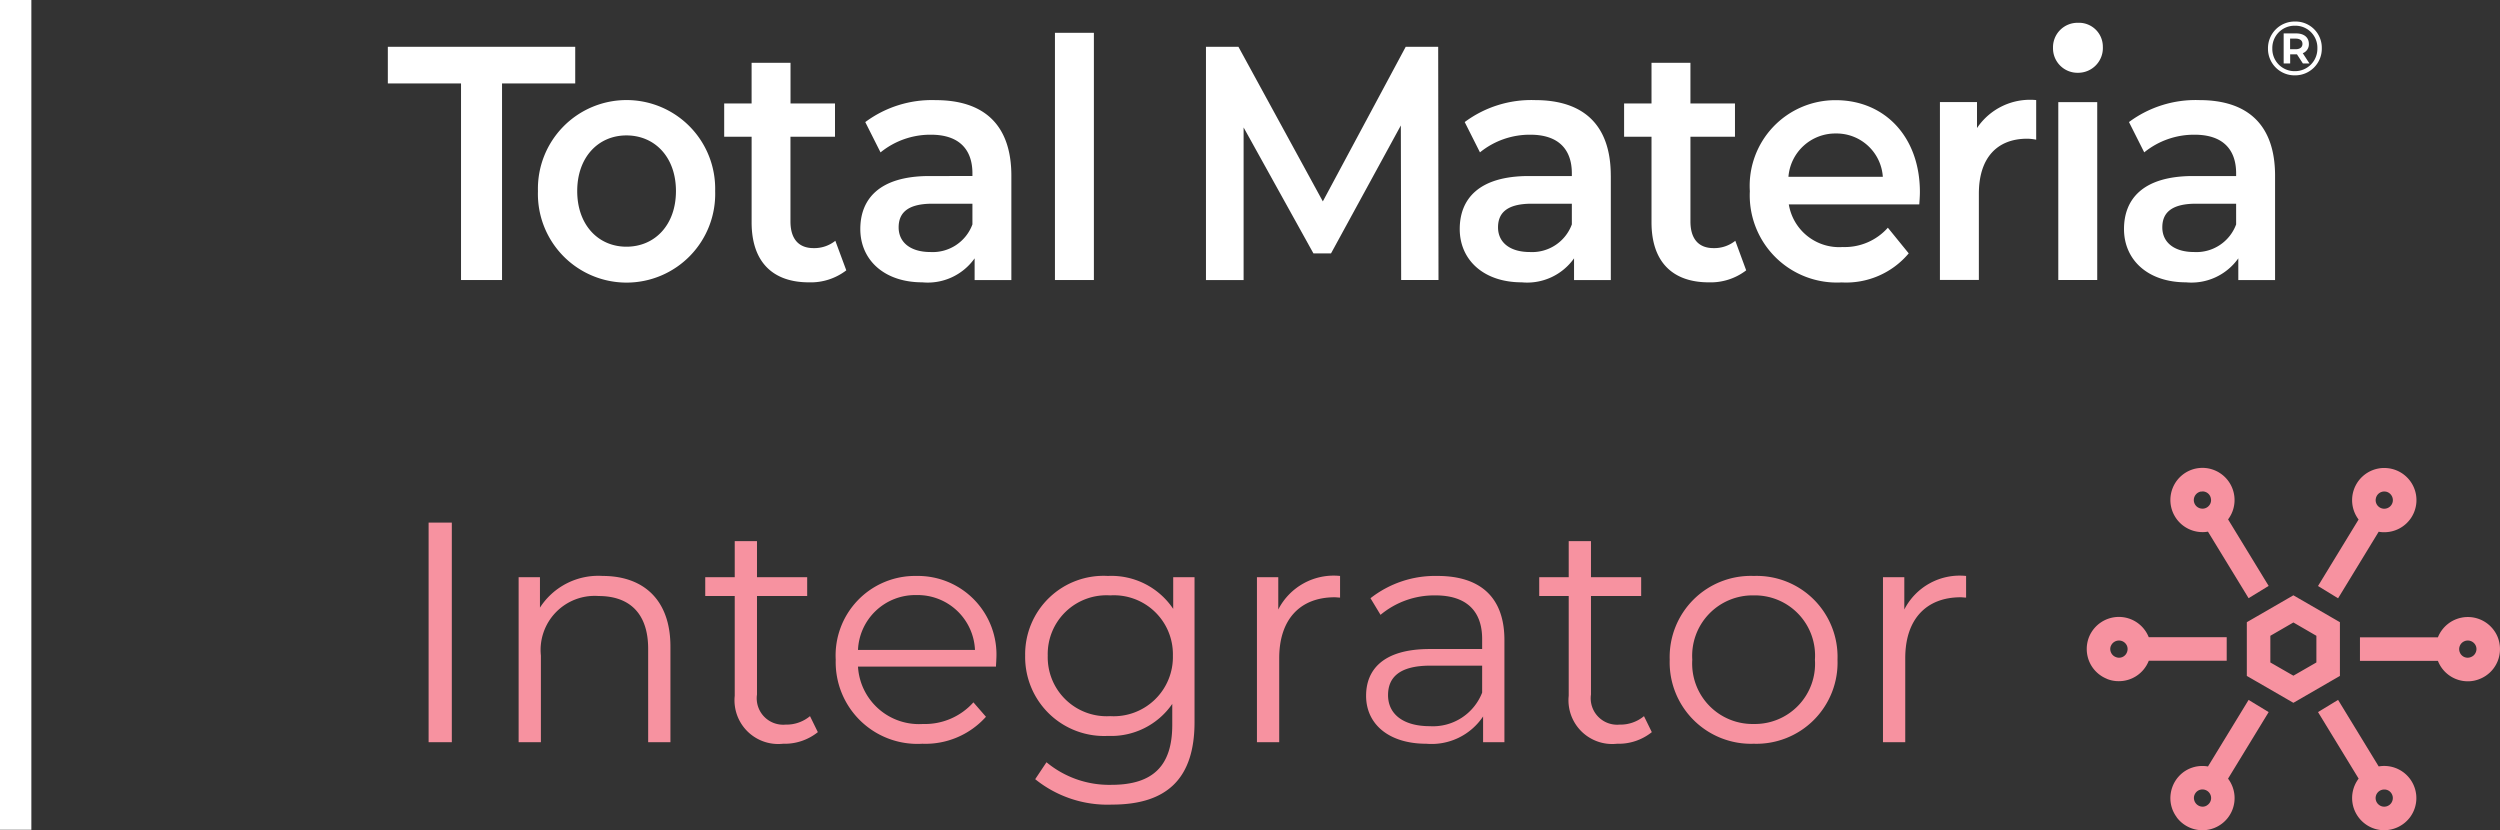
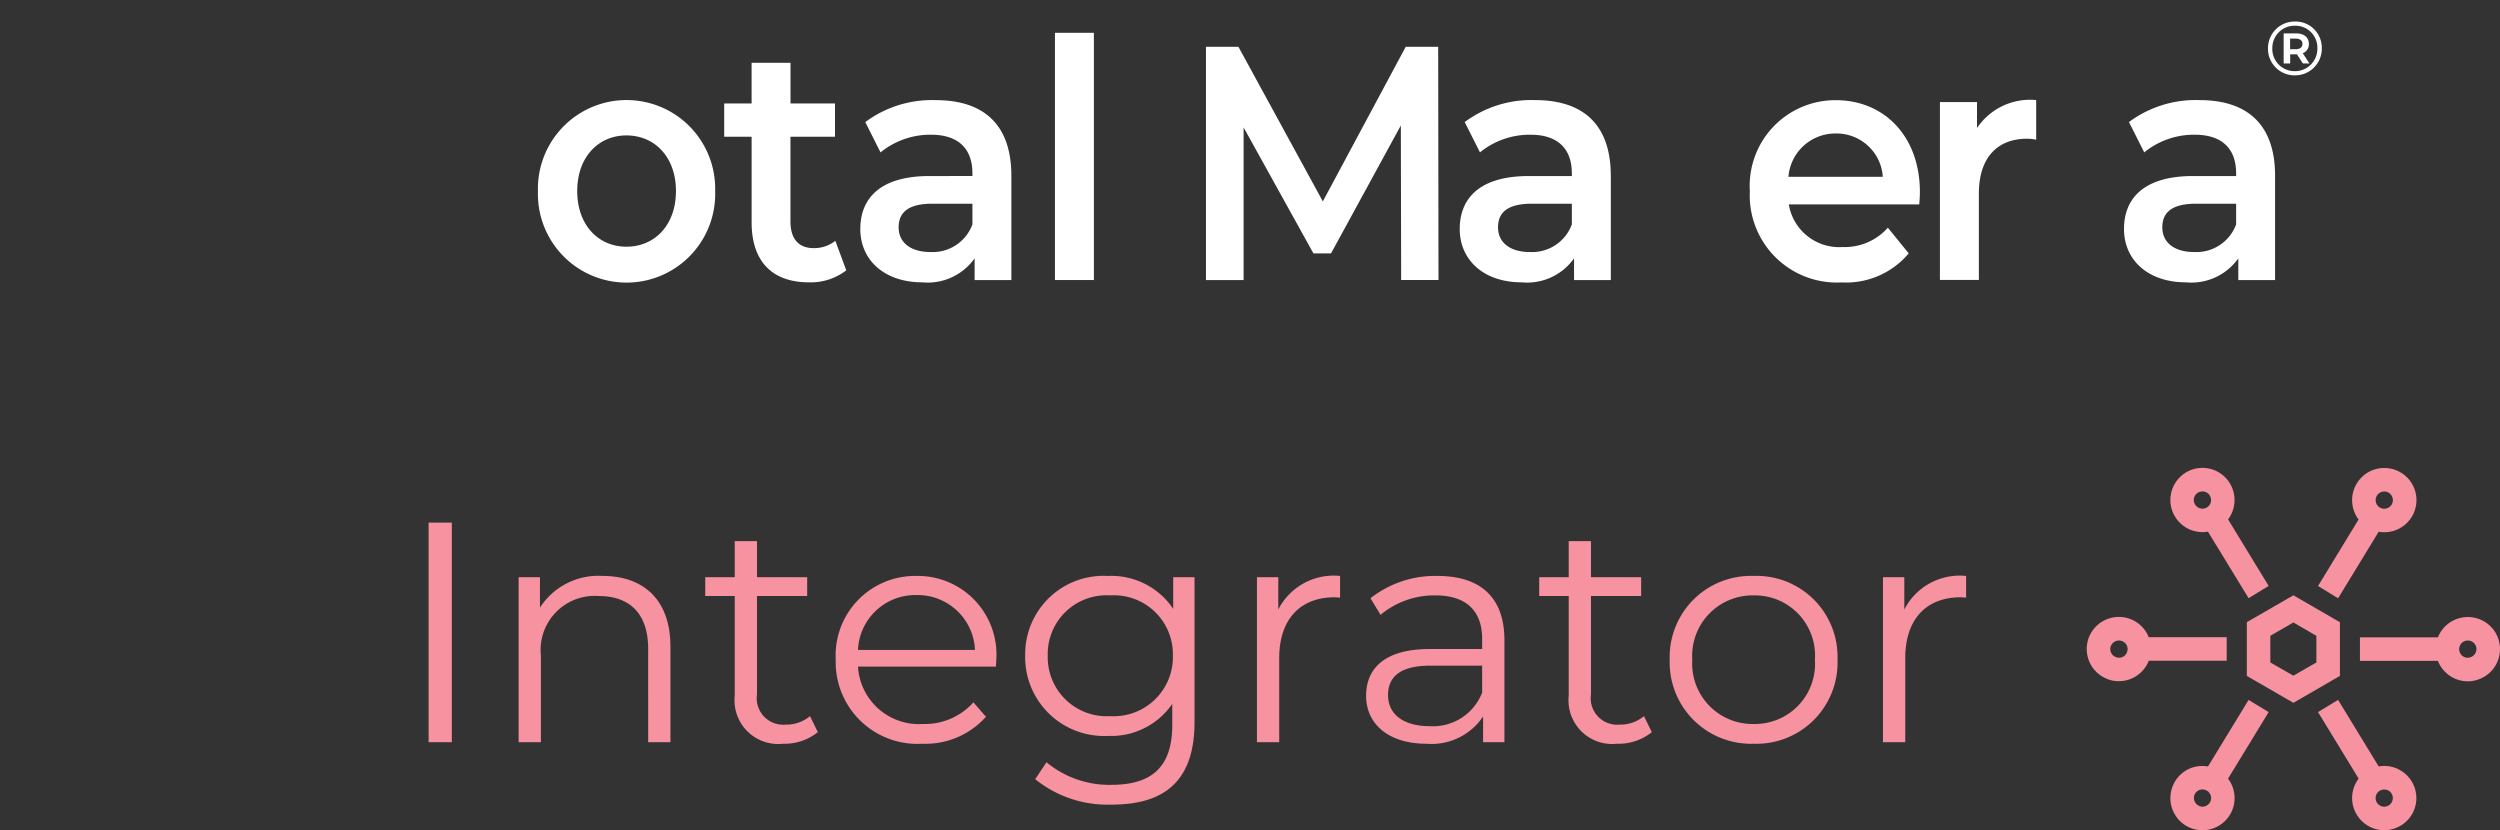
<svg xmlns="http://www.w3.org/2000/svg" width="159.416" height="52.939" viewBox="0 0 159.416 52.939">
  <rect x="0" y="0" width="159.416" height="52.939" fill="#333333" stroke="none" />
  <defs>
    <clipPath id="clip-path">
      <rect id="Rectangle_10" data-name="Rectangle 10" width="3.432" height="3.432" fill="#fff" />
    </clipPath>
  </defs>
  <g id="Group_10677" data-name="Group 10677" transform="translate(-1020.09 -3076.545)">
    <g id="Group_10674" data-name="Group 10674">
      <path id="Union_1" data-name="Union 1" d="M21964.752,20955.691a2.052,2.052,0,0,1-.43-2.869l.014-.018-2.59-4.244,1.279-.777,2.59,4.244a1.941,1.941,0,0,1,.355-.031,2.049,2.049,0,0,1,1.643,3.27,2.067,2.067,0,0,1-1.643.828A2.015,2.015,0,0,1,21964.752,20955.691Zm.777-1.975a.544.544,0,0,0,.111.766.534.534,0,0,0,.33.111.546.546,0,0,0,.441-.227.555.555,0,0,0,.1-.4.561.561,0,0,0-.215-.363.54.54,0,0,0-.326-.105A.551.551,0,0,0,21965.529,20953.717Zm-12.793,1.549a2.022,2.022,0,0,1-.381-1.521,2.059,2.059,0,0,1,.8-1.346,2.028,2.028,0,0,1,1.219-.4,1.941,1.941,0,0,1,.355.031l2.59-4.244,1.279.777-2.59,4.244a.107.107,0,0,1,.014.018,2.049,2.049,0,1,1-3.291,2.443Zm1.316-1.664a.561.561,0,0,0-.215.363.56.56,0,0,0,.547.629.5.5,0,0,0,.32-.111.541.541,0,0,0,.115-.766.551.551,0,0,0-.441-.221A.54.54,0,0,0,21954.053,20953.6Zm3.154-7.346v-3.426l2.969-1.715,2.967,1.715v3.426l-2.967,1.715Zm1.5-2.559v1.7l1.469.844,1.467-.844v-1.7l-1.467-.85Zm10.693,1.621c0-.008-.006-.016-.008-.023h-4.971v-1.5h4.971a.509.509,0,0,1,.02-.049,2.055,2.055,0,0,1,3.789.027,2.077,2.077,0,0,1-.012,1.572,2.042,2.042,0,0,1-1.119,1.1,1.988,1.988,0,0,1-.768.154A2.045,2.045,0,0,1,21969.4,20945.318Zm1.693-1.279a.549.549,0,0,0-.3.291.541.541,0,0,0-.006.42.536.536,0,0,0,.717.3.533.533,0,0,0,.3-.293.527.527,0,0,0,.006-.418.555.555,0,0,0-.717-.3Zm-22.814,2.4a2.048,2.048,0,0,1-1.119-1.1,2.077,2.077,0,0,1-.012-1.572,2.055,2.055,0,0,1,1.9-1.273,2.048,2.048,0,0,1,1.885,1.246.509.509,0,0,1,.02.049h4.971v1.5h-4.971c0,.008-.006.016-.008.023a2.045,2.045,0,0,1-1.9,1.279A1.988,1.988,0,0,1,21948.279,20946.443Zm.26-2.1a.527.527,0,0,0,.006.418.533.533,0,0,0,.3.293.536.536,0,0,0,.717-.3.549.549,0,0,0,0-.42.559.559,0,0,0-.3-.291.543.543,0,0,0-.2-.039A.553.553,0,0,0,21948.539,20944.342Zm13.207-3.816,2.588-4.242c-.01-.012-.02-.023-.029-.037a2.052,2.052,0,0,1,1.666-3.248,2.351,2.351,0,0,1,.33.027,2.048,2.048,0,0,1-.33,4.07,1.712,1.712,0,0,1-.33-.027l-.025-.006-2.59,4.246Zm3.684-5.564a.544.544,0,0,0,.094.408.552.552,0,0,0,.359.221.443.443,0,0,0,.088.006.548.548,0,0,0,.541-.457.554.554,0,0,0-.453-.635c-.027,0-.061-.006-.088-.006A.547.547,0,0,0,21965.43,20934.961Zm-10.7,2.1a.086.086,0,0,0-.02,0,1.8,1.8,0,0,1-.336.027,2.049,2.049,0,0,1-.33-4.07,2.41,2.41,0,0,1,.336-.027,2.052,2.052,0,0,1,1.66,3.248c-.01.014-.02.025-.029.037l2.588,4.242-1.279.783Zm-.443-2.561a.554.554,0,0,0-.453.635.548.548,0,0,0,.541.457.5.5,0,0,0,.094-.006.544.544,0,0,0,.354-.221.519.519,0,0,0,.094-.408.537.537,0,0,0-.535-.463C21954.352,20934.5,21954.324,20934.5,21954.291,20934.5Z" transform="translate(-20793.844 -17826.609)" fill="#f792a0" />
      <g id="Group_9659" data-name="Group 9659" transform="translate(54.09 -120.82)">
        <path id="Path_8930" data-name="Path 8930" d="M2.28,0H3.76V-14H2.28Zm11.1-10.6a4.421,4.421,0,0,0-4,2.02v-1.94H8.02V0H9.44V-5.52a3.449,3.449,0,0,1,3.68-3.8c2,0,3.16,1.14,3.16,3.36V0H17.7V-6.1C17.7-9.12,15.94-10.6,13.38-10.6ZM26.6-1.66a2.35,2.35,0,0,1-1.56.54,1.685,1.685,0,0,1-1.82-1.92V-9.32h3.2v-1.2h-3.2v-2.3H21.8v2.3H19.92v1.2H21.8v6.36A2.787,2.787,0,0,0,24.88.1,3.382,3.382,0,0,0,27.1-.64Zm11.88-3.6a5.013,5.013,0,0,0-5.1-5.34,5.067,5.067,0,0,0-5.14,5.34A5.21,5.21,0,0,0,33.76.1a5.178,5.178,0,0,0,4.06-1.72l-.8-.92A4.147,4.147,0,0,1,33.8-1.16a3.894,3.894,0,0,1-4.14-3.66h8.8C38.46-4.98,38.48-5.14,38.48-5.26Zm-5.1-4.12a3.659,3.659,0,0,1,3.74,3.5H29.66A3.654,3.654,0,0,1,33.38-9.38Zm16.38-1.14V-8.5a4.748,4.748,0,0,0-4.16-2.1,5,5,0,0,0-5.28,5.08A5.034,5.034,0,0,0,45.6-.4a4.734,4.734,0,0,0,4.1-2.04V-1.1c0,2.6-1.22,3.82-3.88,3.82a6.261,6.261,0,0,1-4.14-1.44l-.72,1.08a7.337,7.337,0,0,0,4.9,1.62c3.48,0,5.26-1.64,5.26-5.26v-9.24ZM45.74-1.66a3.76,3.76,0,0,1-3.98-3.86,3.745,3.745,0,0,1,3.98-3.84,3.761,3.761,0,0,1,4,3.84A3.777,3.777,0,0,1,45.74-1.66Zm10.72-6.8v-2.06H55.1V0h1.42V-5.36c0-2.48,1.34-3.88,3.54-3.88.1,0,.22.02.34.02V-10.6A3.967,3.967,0,0,0,56.46-8.46ZM66.62-10.6a6.68,6.68,0,0,0-4.28,1.42l.64,1.06a5.359,5.359,0,0,1,3.5-1.24c1.96,0,2.98.98,2.98,2.78v.64H66.12c-3.02,0-4.06,1.36-4.06,2.98C62.06-1.14,63.52.1,65.9.1a3.95,3.95,0,0,0,3.62-1.74V0h1.36V-6.52C70.88-9.24,69.34-10.6,66.62-10.6Zm-.5,9.58c-1.68,0-2.66-.76-2.66-1.98,0-1.08.66-1.88,2.7-1.88h3.3v1.72A3.366,3.366,0,0,1,66.12-1.02Zm13.66-.64a2.35,2.35,0,0,1-1.56.54A1.685,1.685,0,0,1,76.4-3.04V-9.32h3.2v-1.2H76.4v-2.3H74.98v2.3H73.1v1.2h1.88v6.36A2.787,2.787,0,0,0,78.06.1a3.382,3.382,0,0,0,2.22-.74Zm7,1.76a5.175,5.175,0,0,0,5.34-5.36,5.158,5.158,0,0,0-5.34-5.34,5.174,5.174,0,0,0-5.36,5.34A5.191,5.191,0,0,0,86.78.1Zm0-1.26a3.852,3.852,0,0,1-3.92-4.1,3.852,3.852,0,0,1,3.92-4.1,3.836,3.836,0,0,1,3.9,4.1A3.836,3.836,0,0,1,86.78-1.16Zm9.6-7.3v-2.06H95.02V0h1.42V-5.36c0-2.48,1.34-3.88,3.54-3.88.1,0,.22.02.34.02V-10.6A3.967,3.967,0,0,0,96.38-8.46Z" transform="translate(991.051 3244.691)" fill="#f792a0" />
        <g id="Group_9499" data-name="Group 9499" transform="translate(990.731 3198.738)">
-           <path id="Path_18" data-name="Path 18" d="M0,3.685V6.022H4.667V18.557H7.282V6.022h4.667V3.685Z" transform="translate(0 -2.074)" fill="#fff" />
          <path id="Path_19" data-name="Path 19" d="M23.356,17.674a5.652,5.652,0,1,1,11.3,0,5.653,5.653,0,1,1-11.3,0m8.8,0c0-2.167-1.351-3.548-3.158-3.548-1.787,0-3.138,1.381-3.138,3.548s1.35,3.548,3.138,3.548c1.807,0,3.158-1.381,3.158-3.548" transform="translate(-13.784 -6.864)" fill="#fff" />
          <path id="Path_20" data-name="Path 20" d="M60.12,19.376a3.724,3.724,0,0,1-2.383.765c-2.324,0-3.654-1.317-3.654-3.824v-5.46H52.334V8.733h1.748V6.141h2.482V8.733H59.4v2.125h-2.84v5.4c0,1.105.516,1.7,1.47,1.7a2.135,2.135,0,0,0,1.391-.467Z" transform="translate(-30.886 -3.51)" fill="#fff" />
          <path id="Path_21" data-name="Path 21" d="M83.143,16.7v6.65H80.8V21.965a3.664,3.664,0,0,1-3.337,1.529c-2.423,0-3.952-1.423-3.952-3.4,0-1.891,1.192-3.378,4.409-3.378H80.66v-.17c0-1.551-.874-2.465-2.642-2.465A5.031,5.031,0,0,0,74.8,15.209l-.973-1.933a7.118,7.118,0,0,1,4.489-1.4c3.059,0,4.827,1.55,4.827,4.822M80.66,19.8V18.481H78.1c-1.688,0-2.145.68-2.145,1.509,0,.956.755,1.572,2.026,1.572A2.7,2.7,0,0,0,80.66,19.8" transform="translate(-43.383 -6.864)" fill="#fff" />
          <rect id="Rectangle_12" data-name="Rectangle 12" width="2.483" height="15.764" transform="translate(42.539 0.719)" fill="#fff" />
          <path id="Path_22" data-name="Path 22" d="M135.481,18.557l-.02-9.857-4.452,8.158h-1.123l-4.452-8.03v9.73h-2.4V3.686h2.071l5.381,9.857,5.285-9.857h2.071l.02,14.871Z" transform="translate(-70.865 -2.074)" fill="#fff" />
          <path id="Path_23" data-name="Path 23" d="M174.585,16.7v6.65H172.24V21.965a3.663,3.663,0,0,1-3.337,1.529c-2.423,0-3.952-1.423-3.952-3.4,0-1.891,1.191-3.378,4.409-3.378h2.74v-.17c0-1.551-.874-2.465-2.641-2.465a5.033,5.033,0,0,0-3.218,1.126l-.973-1.933a7.114,7.114,0,0,1,4.488-1.4c3.059,0,4.827,1.55,4.827,4.822M172.1,19.8V18.481h-2.562c-1.688,0-2.145.68-2.145,1.509,0,.956.755,1.572,2.026,1.572A2.7,2.7,0,0,0,172.1,19.8" transform="translate(-96.6 -6.864)" fill="#fff" />
-           <path id="Path_24" data-name="Path 24" d="M198.613,19.376a3.724,3.724,0,0,1-2.383.765c-2.324,0-3.654-1.317-3.654-3.824v-5.46h-1.748V8.733h1.748V6.141h2.482V8.733h2.84v2.125h-2.84v5.4c0,1.105.516,1.7,1.47,1.7a2.134,2.134,0,0,0,1.391-.467Z" transform="translate(-111.996 -3.51)" fill="#fff" />
          <path id="Path_25" data-name="Path 25" d="M221.548,18.524h-8.322a3.253,3.253,0,0,0,3.436,2.719,3.677,3.677,0,0,0,2.88-1.232l1.33,1.636A5.21,5.21,0,0,1,216.6,23.5a5.557,5.557,0,0,1-5.859-5.821,5.463,5.463,0,0,1,5.481-5.8c3.1,0,5.363,2.316,5.363,5.863,0,.213-.02.531-.04.786m-8.342-1.763h6.018a2.959,2.959,0,0,0-3-2.762,3,3,0,0,0-3.019,2.762" transform="translate(-123.891 -6.864)" fill="#fff" />
          <path id="Path_26" data-name="Path 26" d="M247.215,11.874V14.4a2.93,2.93,0,0,0-.576-.064c-1.887,0-3.079,1.189-3.079,3.505v5.5h-2.483V12h2.364v1.657a4.072,4.072,0,0,1,3.773-1.785" transform="translate(-142.106 -6.864)" fill="#fff" />
-           <path id="Path_27" data-name="Path 27" d="M258.67,1.594A1.561,1.561,0,0,1,260.259,0a1.522,1.522,0,0,1,1.589,1.53,1.578,1.578,0,0,1-1.589,1.657,1.561,1.561,0,0,1-1.589-1.593m.337,3.463h2.483V16.4h-2.483Z" transform="translate(-152.488 0.081)" fill="#fff" />
          <path id="Path_28" data-name="Path 28" d="M279.35,16.7v6.65h-2.344V21.965a3.664,3.664,0,0,1-3.337,1.529c-2.423,0-3.952-1.423-3.952-3.4,0-1.891,1.192-3.378,4.409-3.378h2.741v-.17c0-1.551-.874-2.465-2.642-2.465a5.031,5.031,0,0,0-3.218,1.126l-.973-1.933a7.118,7.118,0,0,1,4.489-1.4c3.059,0,4.827,1.55,4.827,4.822m-2.483,3.1V18.481h-2.562c-1.688,0-2.145.68-2.145,1.509,0,.956.754,1.572,2.026,1.572a2.7,2.7,0,0,0,2.682-1.763" transform="translate(-159.008 -6.864)" fill="#fff" />
          <g id="Group_16" data-name="Group 16" transform="translate(119.89 0)">
            <g id="Group_13" data-name="Group 13" transform="translate(0 0)" clip-path="url(#clip-path)">
              <path id="Path_17" data-name="Path 17" d="M3.432,1.706A1.7,1.7,0,0,1,1.711,3.432,1.693,1.693,0,0,1,0,1.716,1.7,1.7,0,0,1,1.721,0,1.673,1.673,0,0,1,3.432,1.706m-.282,0A1.4,1.4,0,0,0,1.721.267,1.418,1.418,0,0,0,.277,1.716,1.416,1.416,0,0,0,1.711,3.165,1.428,1.428,0,0,0,3.15,1.706m-.933.311.428.656H2.226L1.847,2.09H1.415v.583H1V.758h.8c.506,0,.807.262.807.666a.6.6,0,0,1-.384.593M1.77,1.765c.272,0,.428-.127.428-.34s-.156-.335-.428-.335H1.41v.676Z" transform="translate(0 0)" fill="#fff" />
            </g>
          </g>
        </g>
-         <path id="Line_297" data-name="Line 297" d="M1,52.911H-1V0H1Z" transform="translate(967 3197.365)" fill="#fff" />
      </g>
    </g>
  </g>
</svg>